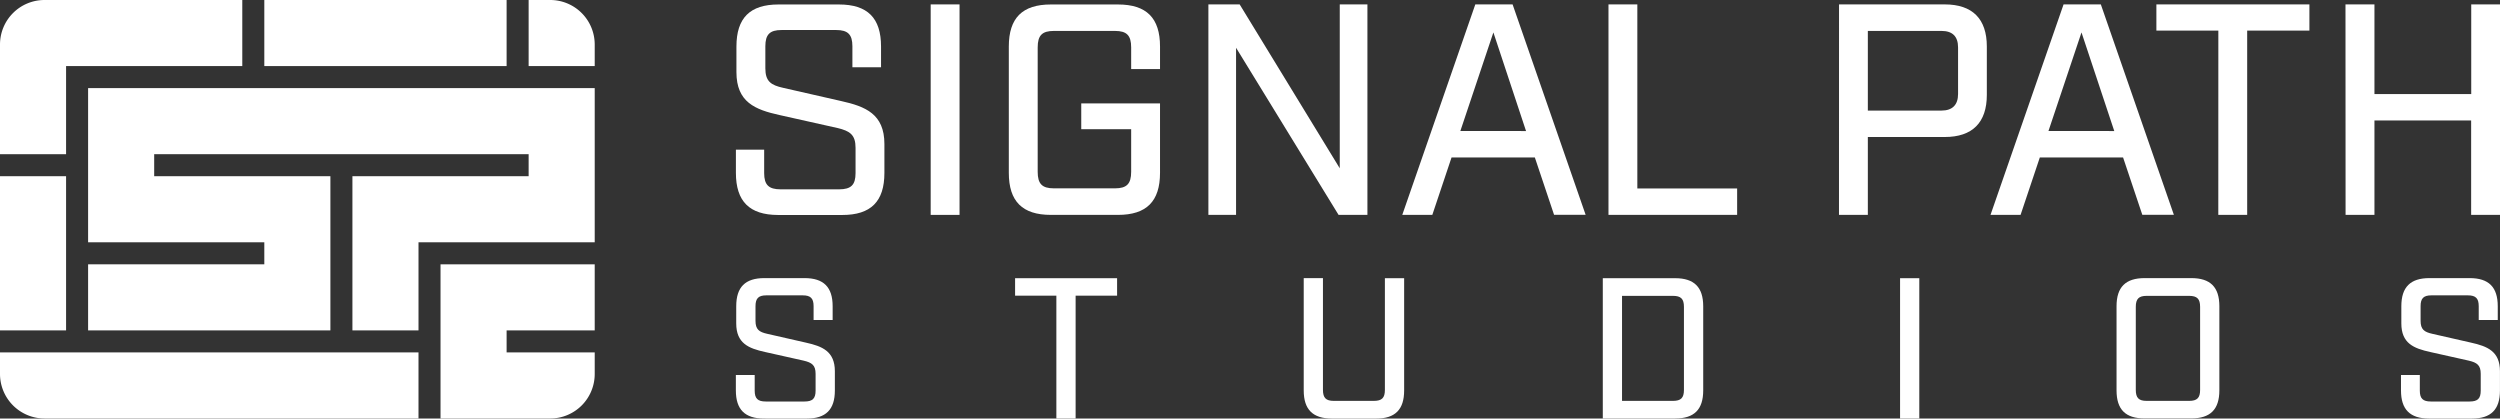
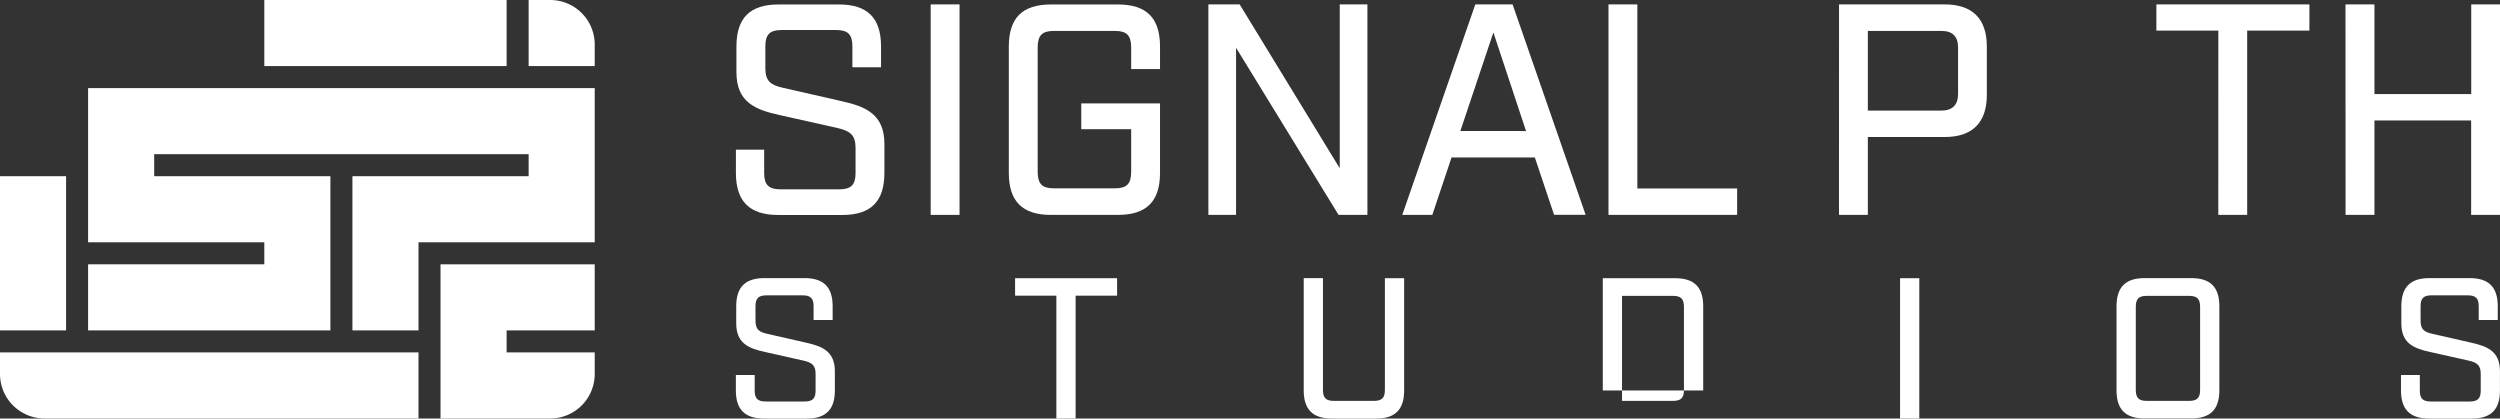
<svg xmlns="http://www.w3.org/2000/svg" viewBox="0 0 1135 190">
  <rect x="0" y="0" width="1135" height="190" fill="#333333" stroke="none" />
  <defs>
    <style>.cls-1{fill:#fff;}.cls-2{isolation:isolate;}</style>
  </defs>
  <title>logo-chip-full-white</title>
  <g id="Layer_2" data-name="Layer 2">
    <g id="gears">
      <polygon class="cls-1" points="270 40 270 110 190 110 190 150 160 150 160 80 240 80 240 70 70 70 70 80 150 80 150 150 40 150 40 120 120 120 120 110 40 110 40 40 270 40" />
-       <path class="cls-1" d="M110,0V30H30V70H0V20.21A20.21,20.21,0,0,1,20.21,0Z" />
      <rect class="cls-1" x="120" width="110" height="30" />
      <path class="cls-1" d="M270,20.2V30H240V0h9.8A20.21,20.21,0,0,1,270,20.2Z" />
      <path class="cls-1" d="M200,120h70v30H230v10h40v9.79A20.21,20.21,0,0,1,249.79,190H200Z" />
      <path class="cls-1" d="M190,160v30H20.24A20.24,20.24,0,0,1,0,169.76V160Z" />
      <rect class="cls-1" y="80" width="30" height="70" />
      <g class="cls-2">
        <path class="cls-1" d="M334.1,78.45V67.94h12.83V78.59c0,5.32,2.05,7.37,7.5,7.37h26.48c5.46,0,7.51-2,7.51-7.37V67.12c0-5.86-2.46-7.64-8.19-9L354,52.25c-11.2-2.46-19.66-5.87-19.66-19.52V21.13c0-13,6.15-19.1,19.11-19.1h27.43c13,0,19.11,6.14,19.11,19.1v9.42h-13V21c0-5.33-2.05-7.37-7.37-7.37H354.84c-5.32,0-7.37,2-7.37,7.37V31c0,5.87,2.46,7.64,8.06,8.87l26.33,6c11.06,2.46,19.66,5.87,19.66,19.52v13.1c0,13-6.14,19.11-19.11,19.11h-29.2C340.24,97.56,334.1,91.42,334.1,78.45Z" />
        <path class="cls-1" d="M422.53,2h13.1V97.56h-13.1Z" />
        <path class="cls-1" d="M458,78.45V21.13c0-13,6.15-19.1,19.11-19.1h30.43c13,0,19.11,6.14,19.11,19.1V31.37h-13.1V21.54c0-5.46-2-7.5-7.37-7.5h-27.7c-5.33,0-7.37,2-7.37,7.5V78c0,5.46,2,7.51,7.37,7.51h27.7c5.32,0,7.37-2,7.37-7.51V58.66H490.89V46.93h35.76V78.45c0,13-6.14,19.11-19.11,19.11H477.11C464.15,97.56,458,91.42,458,78.45Z" />
        <path class="cls-1" d="M548.61,2h14.2L608.25,76.4V2h12.56V97.56h-13.1L561.17,21.68V97.56H548.61Z" />
        <path class="cls-1" d="M696.82,71.49H659l-8.73,26.07H636.63L669.79,2h16.93l33.16,95.53H705.55Zm-4-12L678,14.72,663,59.48Z" />
      </g>
      <g class="cls-2">
        <path class="cls-1" d="M730.25,2h13.1V85.55h45.31v12H730.25Z" />
      </g>
      <g class="cls-2">
        <path class="cls-1" d="M834.92,2h48c12.55,0,19.1,6.55,19.1,19.1v22c0,12.55-6.55,19.1-19.1,19.1H848V97.56h-13.1ZM881.45,50.2c4.92,0,7.51-2.59,7.51-7.5V21.54c0-5.05-2.59-7.5-7.51-7.5H848V50.2Z" />
      </g>
      <g class="cls-2">
-         <path class="cls-1" d="M963.88,71.49h-37.8l-8.74,26.07H903.69L936.86,2h16.92l33.16,95.53H972.61Zm-4-12L945,14.72,930,59.48Z" />
-       </g>
+         </g>
      <g class="cls-2">
        <path class="cls-1" d="M1007.13,13.9H979V2h69.47V13.9h-28.25V97.56h-13.11Z" />
        <path class="cls-1" d="M1064.85,2H1078V42.7h43.94V2H1135V97.56h-13.1V54.7H1078V97.56h-13.11Z" />
      </g>
      <g class="cls-2">
        <path class="cls-1" d="M334.08,177.26v-7h8.55v7.1c0,3.55,1.37,4.92,5,4.92h17.65c3.64,0,5-1.37,5-4.92v-7.64c0-3.91-1.64-5.1-5.46-6l-17.47-3.91c-7.46-1.64-13.1-3.91-13.1-13V139c0-8.64,4.09-12.74,12.74-12.74h18.29c8.64,0,12.74,4.1,12.74,12.74v6.28h-8.65V139c0-3.55-1.36-4.91-4.91-4.91H347.91c-3.55,0-4.91,1.36-4.91,4.91v6.65c0,3.91,1.63,5.09,5.36,5.91l17.56,4c7.37,1.64,13.11,3.92,13.11,13v8.73c0,8.65-4.1,12.74-12.74,12.74H346.82C338.17,190,334.08,185.91,334.08,177.26Z" />
      </g>
      <g class="cls-2">
        <path class="cls-1" d="M479.59,134.22H460.85V126.3h46.31v7.92H488.33V190h-8.74Z" />
        <path class="cls-1" d="M591.89,177.26v-51h8.73V177c0,3.64,1.37,5,4.92,5h18.2c3.64,0,5-1.36,5-5V126.3h8.74v51c0,8.65-4.1,12.74-12.74,12.74H604.63C596,190,591.89,185.91,591.89,177.26Z" />
-         <path class="cls-1" d="M727.67,126.3h32.85c8.64,0,12.74,4.1,12.74,12.74v38.22c0,8.65-4.1,12.74-12.74,12.74H727.67ZM759.51,182c3.65,0,5-1.36,5-5V139.32c0-3.64-1.36-5-5-5H736.4V182Z" />
+         <path class="cls-1" d="M727.67,126.3h32.85c8.64,0,12.74,4.1,12.74,12.74v38.22H727.67ZM759.51,182c3.65,0,5-1.36,5-5V139.32c0-3.64-1.36-5-5-5H736.4V182Z" />
        <path class="cls-1" d="M862.63,126.3h8.73V190h-8.73Z" />
        <path class="cls-1" d="M960.91,177.26V139c0-8.64,4.1-12.74,12.74-12.74h21.2c8.65,0,12.74,4.1,12.74,12.74v38.22c0,8.65-4.09,12.74-12.74,12.74h-21.2C965,190,960.91,185.91,960.91,177.26ZM993.85,182c3.64,0,5-1.36,5-5V139.32c0-3.64-1.37-5-5-5H974.56c-3.55,0-4.91,1.37-4.91,5V177c0,3.64,1.36,5,4.91,5Z" />
      </g>
      <g class="cls-2">
        <path class="cls-1" d="M1090.05,177.26v-7h8.55v7.1c0,3.55,1.37,4.92,5,4.92h17.65c3.64,0,5-1.37,5-4.92v-7.64c0-3.91-1.64-5.1-5.46-6l-17.47-3.91c-7.47-1.64-13.11-3.91-13.11-13V139c0-8.64,4.1-12.74,12.74-12.74h18.29c8.65,0,12.74,4.1,12.74,12.74v6.28h-8.64V139c0-3.55-1.37-4.91-4.92-4.91h-16.56c-3.55,0-4.91,1.36-4.91,4.91v6.65c0,3.91,1.64,5.09,5.37,5.91l17.56,4c7.37,1.64,13.1,3.92,13.1,13v8.73c0,8.65-4.09,12.74-12.74,12.74h-19.47C1094.15,190,1090.05,185.91,1090.05,177.26Z" />
      </g>
    </g>
  </g>
</svg>